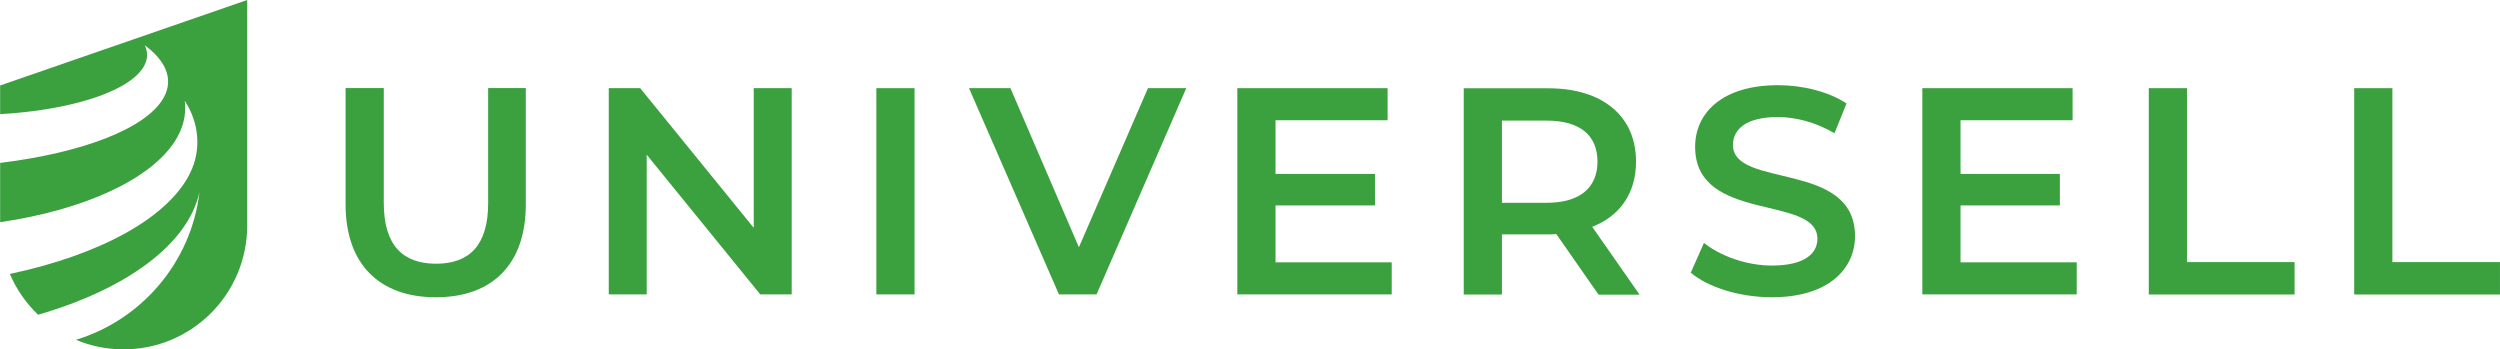
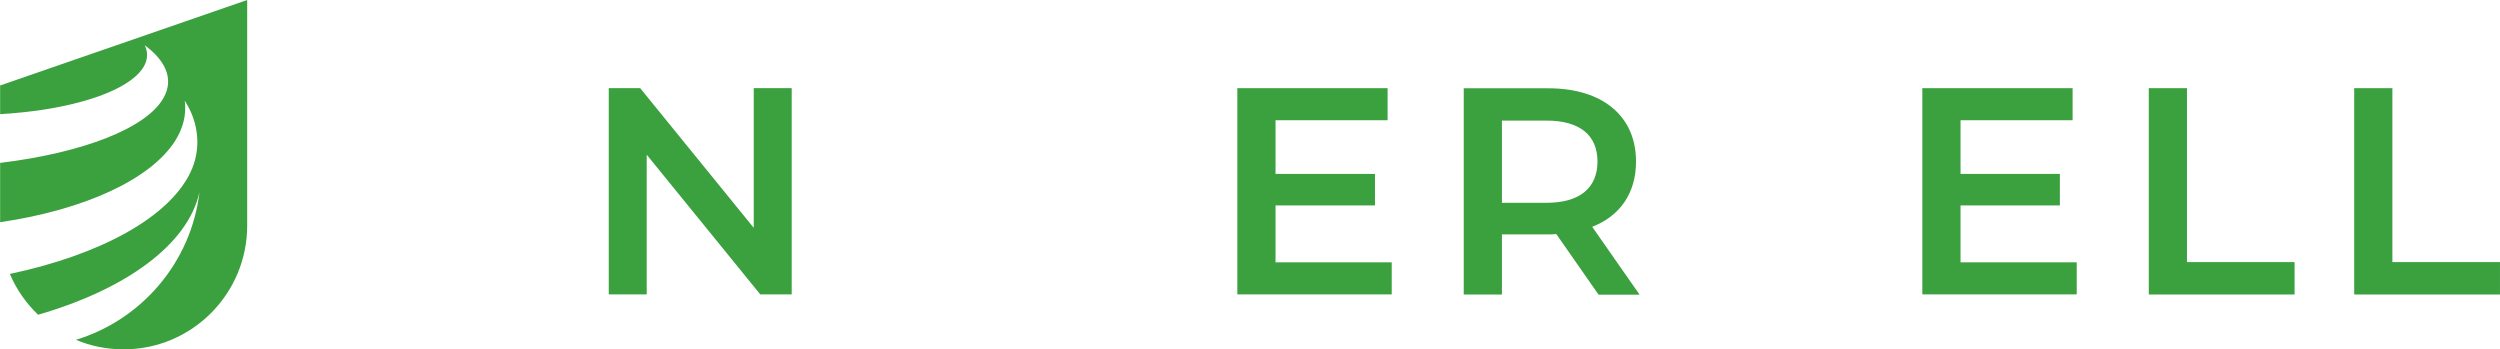
<svg xmlns="http://www.w3.org/2000/svg" width="229" height="32" viewBox="0 0 229 32" fill="none">
  <path d="M0.011 7.824V10.456C5.716 10.13 10.412 8.792 12.419 6.992C13.27 6.234 13.785 5.244 13.26 4.149C14.909 5.36 16.065 7.065 14.973 8.982C13.407 11.741 7.628 13.994 0.011 14.921V20.354C7.765 19.217 13.817 16.416 16.044 12.899C16.748 11.783 17.095 10.551 16.927 9.235C18.23 11.235 18.471 13.699 17.421 15.837C15.424 19.933 9.204 23.334 0.904 25.093C1.502 26.514 2.396 27.778 3.488 28.831C11.537 26.503 17.221 22.397 18.272 17.595C17.515 24.029 12.976 29.294 6.956 31.126C8.301 31.695 9.772 32 11.326 32C17.578 32 22.643 26.925 22.643 20.659V0L0 7.834L0.011 7.824Z" fill="#3BA13F" />
-   <path d="M31.656 18.733V8.066H35.155V18.596C35.155 22.482 36.91 24.156 39.946 24.156C42.983 24.156 44.716 22.482 44.716 18.596V8.066H48.163V18.733C48.163 24.24 45.063 27.231 39.925 27.231C34.787 27.231 31.656 24.23 31.656 18.733Z" fill="#3BA13F" />
  <path d="M72.52 8.076V26.967H69.641L59.239 14.173V26.967H55.762V8.076H58.641L69.043 20.87V8.076H72.52V8.076Z" fill="#3BA13F" />
-   <path d="M80.273 8.076H83.772V26.967H80.273V8.076Z" fill="#3BA13F" />
-   <path d="M108.662 8.076L100.445 26.967H96.999L88.762 8.076H92.555L98.827 22.649L105.153 8.076H108.651H108.662Z" fill="#3BA13F" />
  <path d="M127.482 24.029V26.967H113.34V8.076H127.104V11.014H116.839V15.931H125.948V18.817H116.839V24.029H127.482V24.029Z" fill="#3BA13F" />
  <path d="M146.413 26.968L142.557 21.44C142.316 21.471 142.074 21.471 141.832 21.471H137.577V26.978H134.078V8.088H141.832C146.792 8.088 149.86 10.626 149.86 14.806C149.86 17.67 148.41 19.776 145.846 20.776L150.185 26.989H146.413V26.968ZM141.675 11.047H137.577V18.576H141.675C144.743 18.576 146.329 17.175 146.329 14.795C146.329 12.416 144.743 11.047 141.675 11.047V11.047Z" fill="#3BA13F" />
-   <path d="M154.874 24.977L156.082 22.25C157.595 23.46 159.991 24.324 162.302 24.324C165.234 24.324 166.474 23.271 166.474 21.87C166.474 17.796 155.273 20.47 155.273 13.447C155.273 10.393 157.7 7.803 162.87 7.803C165.129 7.803 167.503 8.392 169.142 9.477L168.039 12.204C166.337 11.204 164.488 10.72 162.838 10.72C159.928 10.72 158.74 11.857 158.74 13.278C158.74 17.301 169.92 14.679 169.92 21.618C169.92 24.64 167.472 27.23 162.302 27.23C159.371 27.23 156.429 26.314 154.863 24.966L154.874 24.977Z" fill="#3BA13F" />
  <path d="M190.228 24.029V26.967H176.086V8.076H189.85V11.014H179.585V15.931H188.684V18.817H179.585V24.029H190.228V24.029Z" fill="#3BA13F" />
  <path d="M196.828 8.076H200.327V24.008H210.183V26.977H196.828V8.087V8.076Z" fill="#3BA13F" />
  <path d="M215.645 8.076H219.143V24.008H228.999V26.977H215.645V8.087V8.076Z" fill="#3BA13F" />
</svg>